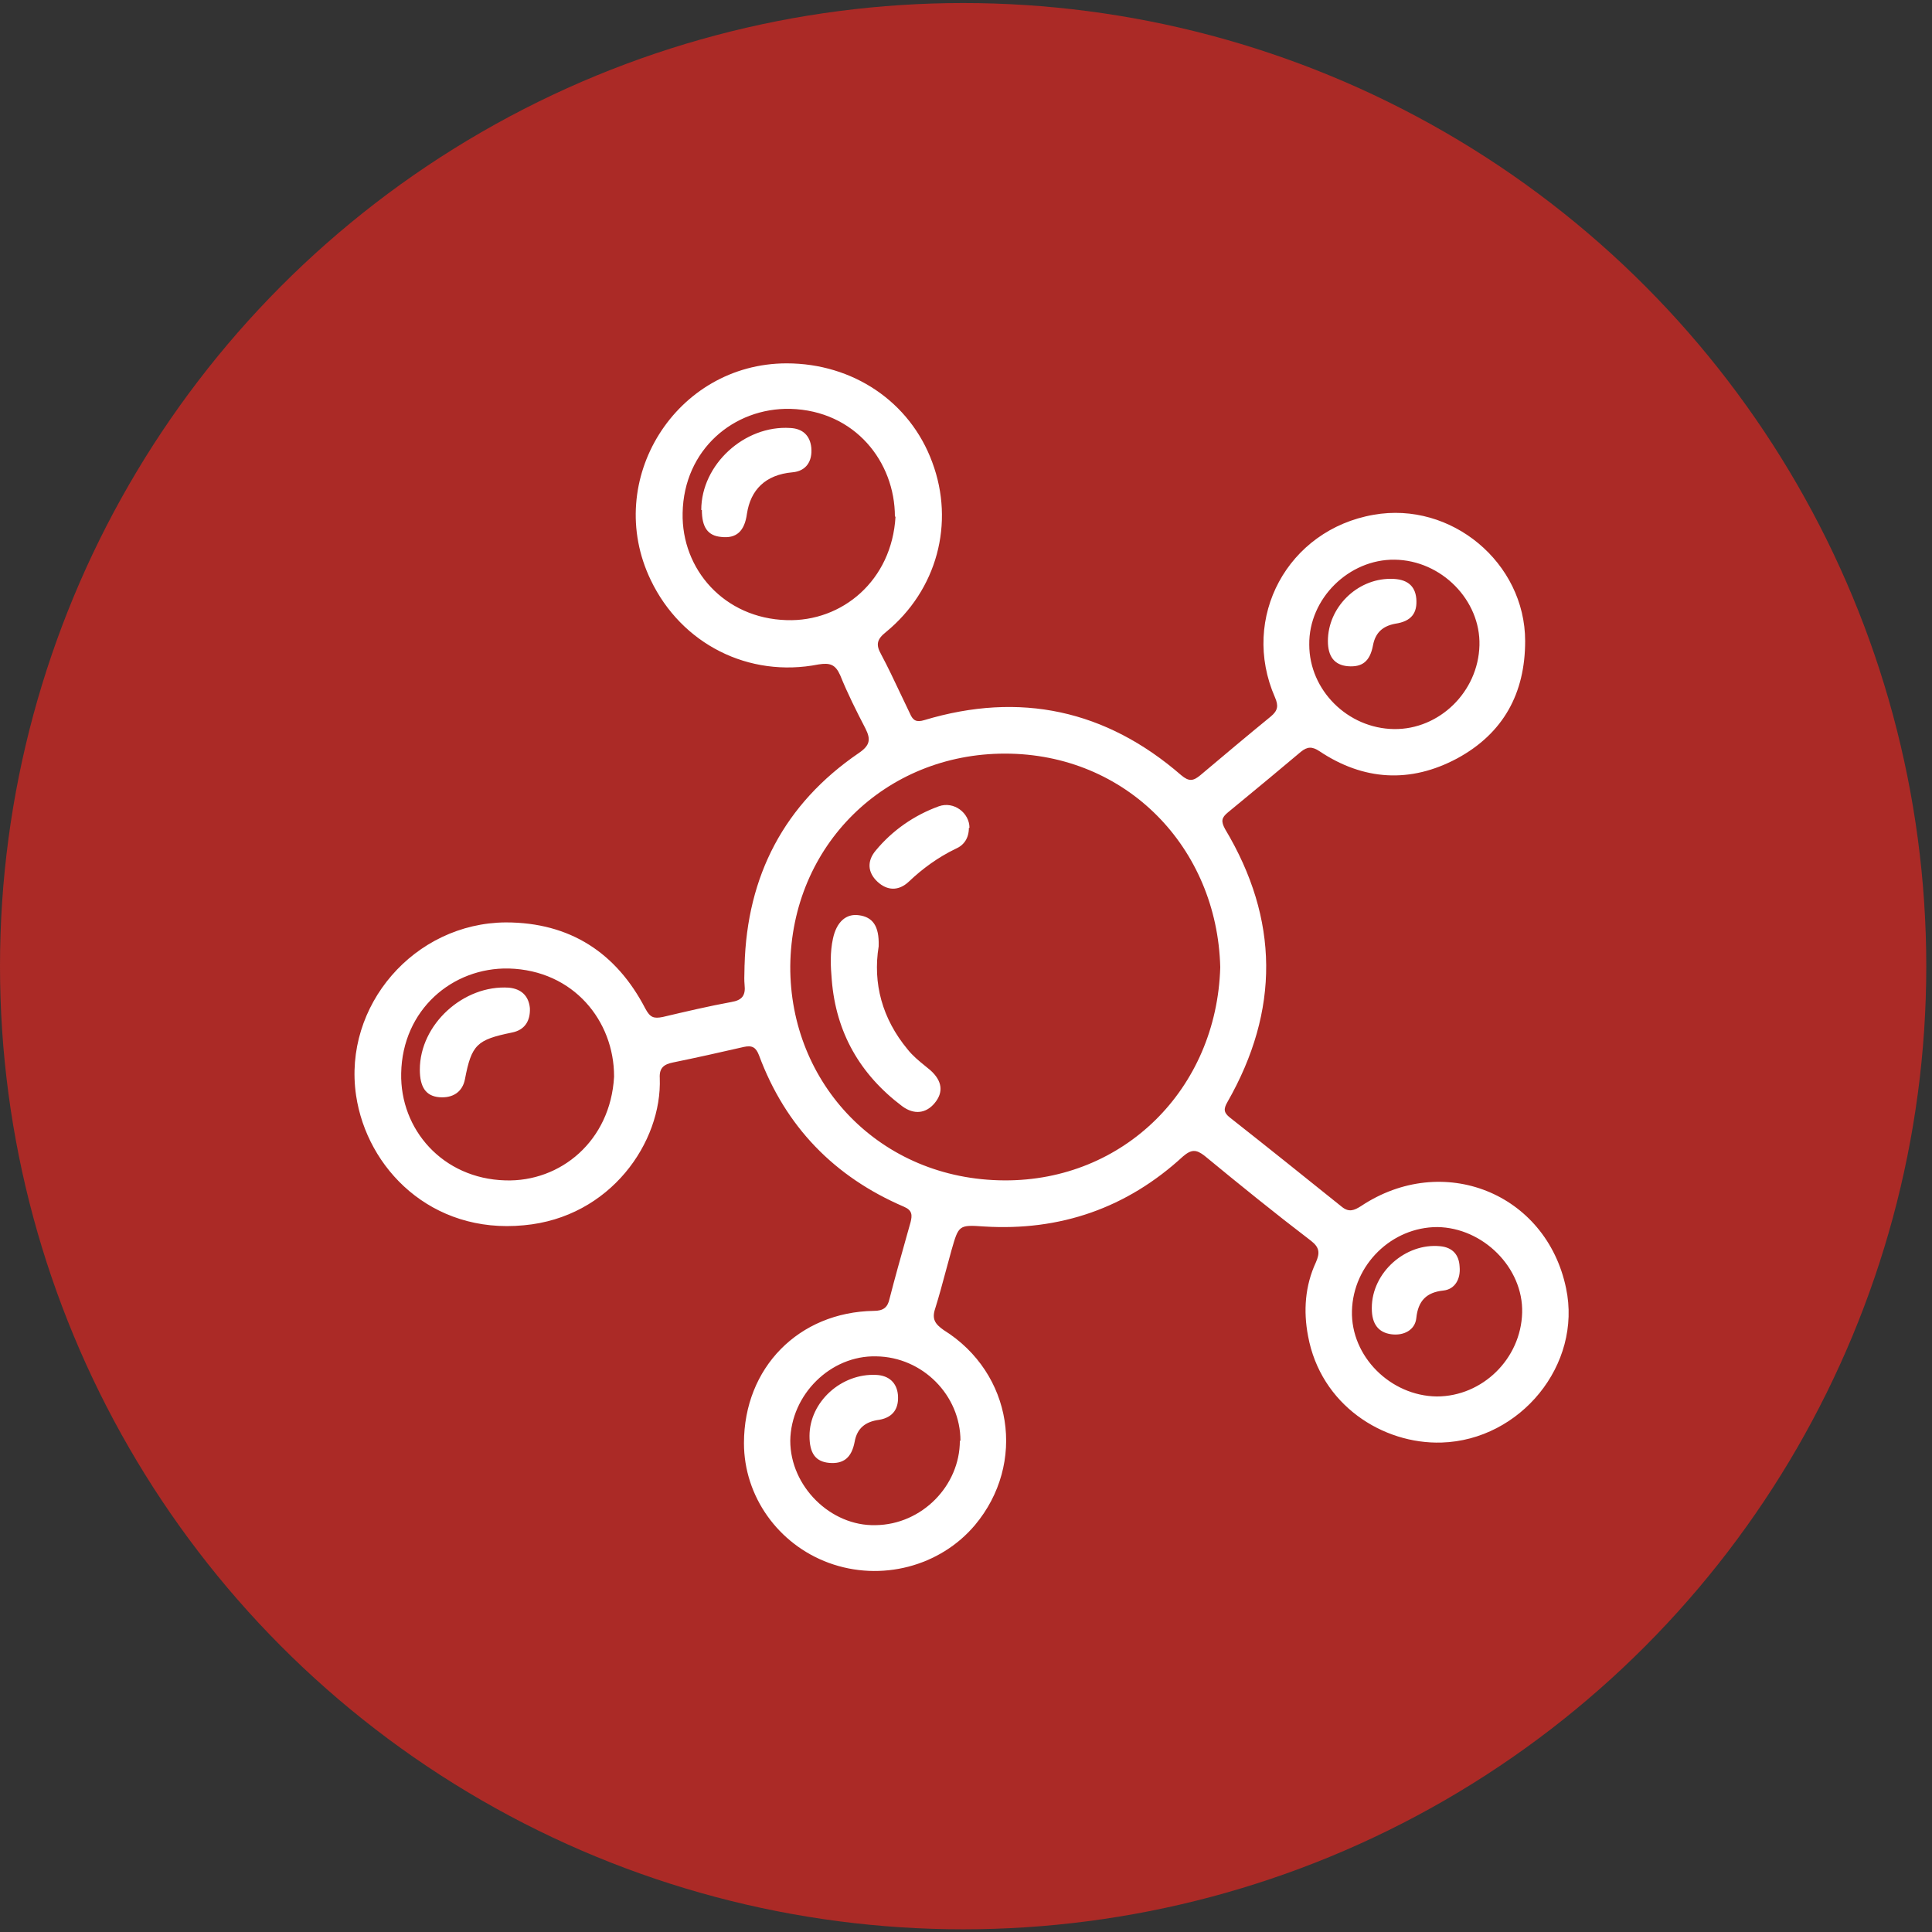
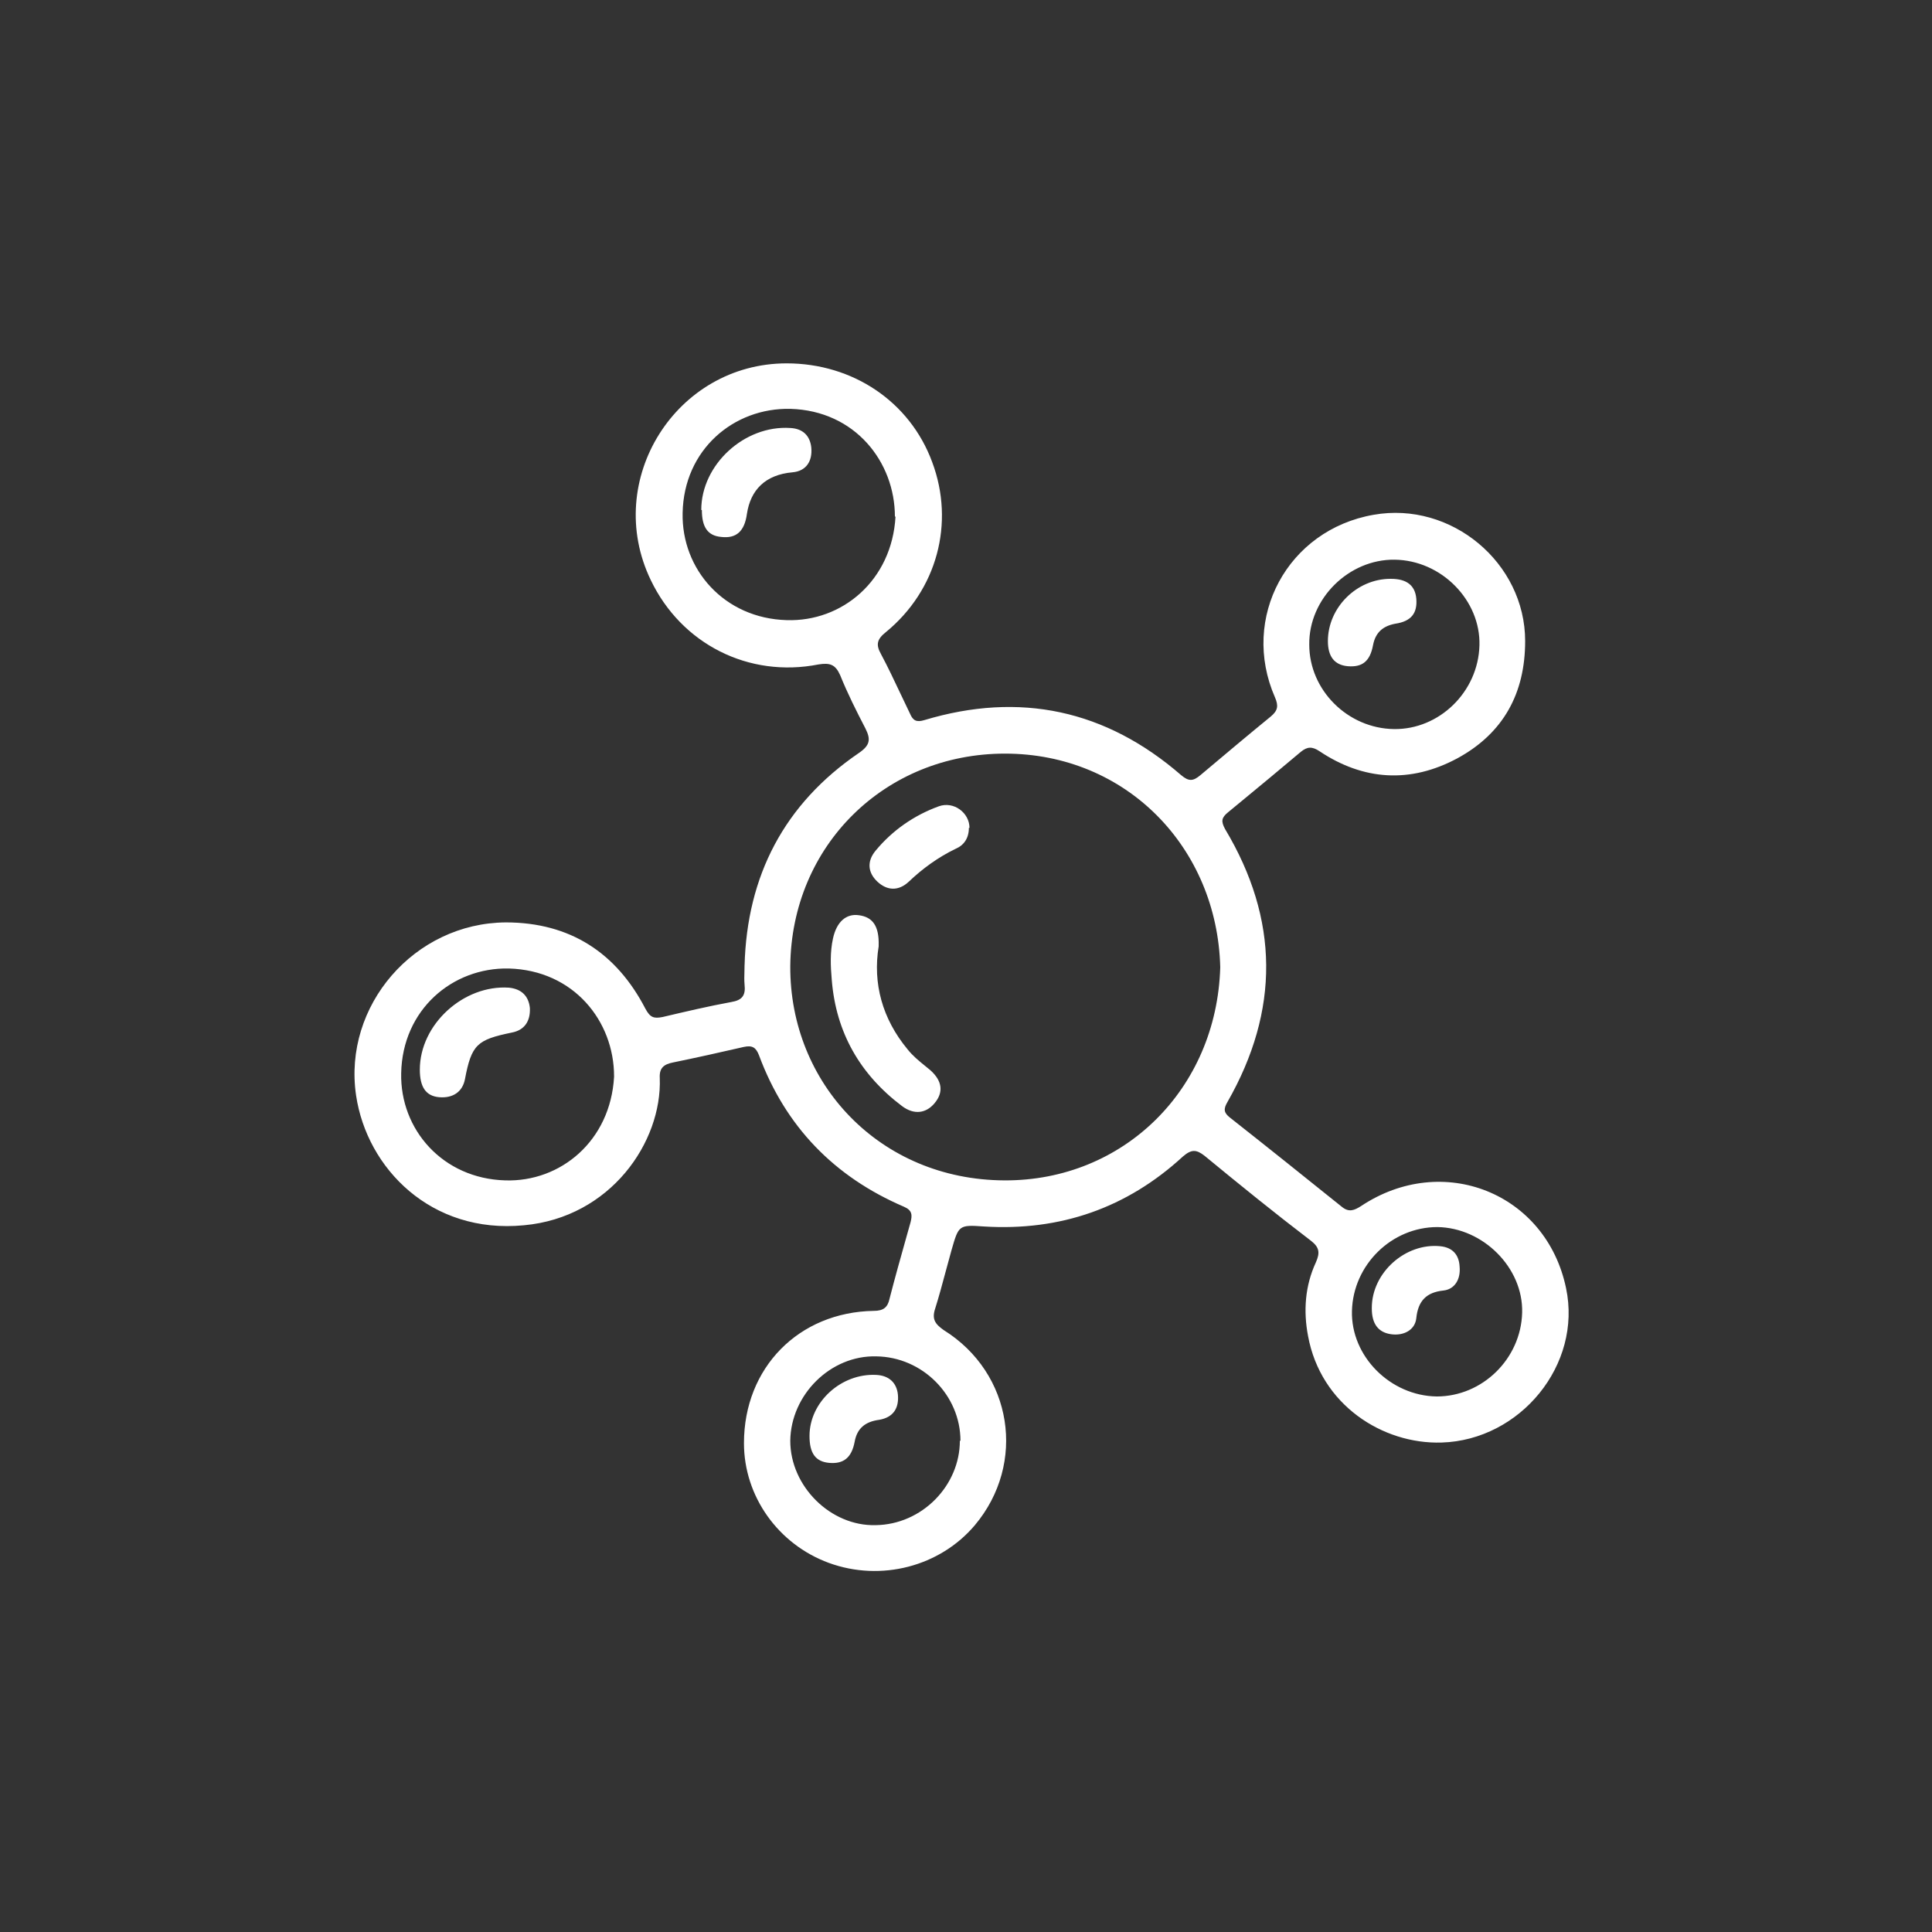
<svg xmlns="http://www.w3.org/2000/svg" fill="none" viewBox="0 0 218 218" height="218" width="218">
  <rect x="0" y="0" width="218" height="218" fill="#333333" stroke="none" />
-   <circle fill="#AB2A26" r="108.677" cy="109.02" cx="108.677" />
  <path fill="white" d="M96.907 84.968C88.493 90.709 84.285 98.813 84.014 108.944V108.809C84.014 109.084 84.006 109.352 83.999 109.614C83.984 110.124 83.969 110.615 84.014 111.105C84.15 112.321 83.743 112.861 82.521 113.064C79.943 113.537 77.364 114.144 74.785 114.752C73.768 114.955 73.361 114.82 72.818 113.807C69.561 107.526 64.335 104.081 57.075 104.081C46.761 104.149 38.685 113.469 40.178 123.6C41.4 131.84 48.66 139.269 59.111 138.256C68.882 137.378 74.718 128.868 74.446 121.641C74.378 120.493 74.921 120.088 75.939 119.885C78.585 119.345 81.3 118.737 83.946 118.129C84.896 117.927 85.303 118.197 85.643 119.075C88.628 127.112 94.125 132.785 101.996 136.162C102.946 136.567 102.946 137.108 102.743 137.918C102.596 138.44 102.45 138.959 102.304 139.477L102.304 139.477L102.304 139.478C101.638 141.844 100.98 144.181 100.368 146.563C100.164 147.508 99.689 147.914 98.603 147.914C90.121 148.049 83.946 154.33 83.946 162.84C83.946 168.851 87.814 174.254 93.514 176.348C99.418 178.509 106.068 176.753 110.003 172.093C115.839 165.136 114.278 154.938 106.475 150.075C105.525 149.4 105.118 148.859 105.525 147.644C105.96 146.257 106.34 144.843 106.717 143.437L106.717 143.437L106.717 143.436C106.928 142.65 107.138 141.867 107.357 141.092L107.373 141.036C108.171 138.255 108.19 138.189 111.021 138.391C119.639 138.931 127.171 136.297 133.482 130.489C134.432 129.678 134.975 129.678 135.925 130.421C139.861 133.663 143.864 136.905 147.936 140.012C148.886 140.755 148.953 141.362 148.478 142.443C147.257 145.077 147.053 147.914 147.596 150.75C149.021 158.517 156.011 162.975 162.661 162.772C171.55 162.502 178.539 153.992 176.707 145.347C174.468 134.609 162.796 129.948 153.568 136.094C152.821 136.567 152.211 136.837 151.396 136.162C147.189 132.785 142.982 129.408 138.775 126.099C138.096 125.558 138.028 125.153 138.503 124.343C144.407 114.009 144.339 103.743 138.232 93.545C137.757 92.667 137.825 92.262 138.571 91.654C138.978 91.318 139.384 90.984 139.788 90.65L139.788 90.65L139.789 90.65L139.789 90.65L139.789 90.649L139.789 90.649L139.79 90.649C142.149 88.703 144.465 86.793 146.782 84.833C147.528 84.225 148.071 84.225 148.886 84.765C153.839 88.075 159.132 88.412 164.425 85.576C169.65 82.739 172.093 78.214 172.093 72.338C172.093 63.49 163.746 56.534 154.993 58.087C145.289 59.776 139.928 69.704 143.864 78.687C144.271 79.632 144.203 80.172 143.389 80.848C140.743 83.009 138.097 85.238 135.45 87.466L135.45 87.467C134.636 88.142 134.161 88.21 133.278 87.467C124.796 80.105 115.093 78.011 104.303 81.253C103.421 81.523 103.014 81.321 102.675 80.51C102.313 79.767 101.959 79.017 101.604 78.266C100.895 76.766 100.187 75.265 99.418 73.824C98.807 72.743 98.943 72.135 99.961 71.325C105.728 66.597 107.764 59.033 105.186 52.144C102.675 45.322 96.228 41 88.764 41C76.278 41 68 54.17 73.428 65.449C76.889 72.676 84.489 76.525 92.361 74.972C93.65 74.769 94.261 74.972 94.803 76.188C95.618 78.214 96.636 80.24 97.653 82.199C98.264 83.414 98.196 84.09 96.907 84.968ZM113.396 85.035C127.103 85.035 137.35 95.639 137.689 109.147C137.282 122.924 126.764 133.258 113.328 133.19C99.282 133.123 89.103 122.249 89.171 109.011C89.307 95.369 99.893 85.035 113.396 85.035ZM57.414 109.282C64.743 109.484 69.289 115.225 69.289 121.439V121.506C68.882 128.733 63.25 133.393 57.007 133.19C49.95 132.988 45.132 127.45 45.268 121.101C45.403 113.942 51.035 109.147 57.414 109.282ZM89.171 46.133C96.5 46.336 100.978 52.144 100.978 58.29H101.046C100.639 65.516 95.007 70.177 88.764 69.974C81.707 69.772 76.889 64.233 77.025 57.885C77.16 50.726 82.793 45.998 89.171 46.133ZM98.875 153.047C104.1 153.114 108.375 157.437 108.375 162.57H108.307C108.307 167.635 104.032 172.025 98.807 172.093C93.718 172.228 89.171 167.703 89.171 162.57C89.239 157.369 93.718 152.912 98.875 153.047ZM147.732 72.743C147.664 67.543 152.211 63.085 157.368 63.153C162.661 63.22 167.071 67.745 166.936 72.811C166.8 78.079 162.389 82.334 157.3 82.266C152.075 82.199 147.732 77.876 147.732 72.743ZM152.55 147.914C152.686 142.713 157.029 138.458 162.186 138.458C167.343 138.526 171.889 143.051 171.754 148.116C171.618 153.317 167.275 157.572 162.118 157.572C156.893 157.504 152.414 153.047 152.55 147.914ZM102.403 118.398C99.553 114.954 98.467 110.969 99.146 106.782V106.714C99.214 104.485 98.467 103.472 96.907 103.27C95.482 103.067 94.396 104.013 93.989 105.904C93.65 107.457 93.717 109.011 93.853 110.564C94.328 116.507 97.042 121.235 101.792 124.815C103.15 125.828 104.507 125.625 105.457 124.477C106.475 123.261 106.339 121.978 104.982 120.762C104.788 120.599 104.591 120.439 104.393 120.279C103.692 119.709 102.986 119.136 102.403 118.398ZM109.325 93.412C109.325 94.56 108.782 95.37 107.832 95.775C105.864 96.721 104.1 98.004 102.539 99.49C101.385 100.571 100.096 100.503 99.01 99.49C97.925 98.477 97.789 97.194 98.807 95.978C100.707 93.682 103.15 91.993 105.932 90.98C107.628 90.372 109.393 91.723 109.393 93.412H109.325ZM57.415 111.444C52.326 111.107 47.372 115.564 47.372 120.697C47.372 122.656 48.051 123.669 49.544 123.804C51.104 123.939 52.19 123.196 52.462 121.778C53.208 117.861 53.819 117.32 57.754 116.51C59.179 116.24 59.858 115.227 59.79 113.741C59.654 112.39 58.84 111.579 57.415 111.444ZM79.128 57.545C79.128 52.413 84.014 47.955 89.171 48.293C90.596 48.36 91.41 49.171 91.546 50.522C91.682 52.075 90.935 53.156 89.442 53.291C86.321 53.561 84.692 55.317 84.285 57.951C84.014 59.977 83.064 60.787 81.367 60.585C79.875 60.45 79.196 59.504 79.196 57.545H79.128ZM98.874 155.14C94.939 154.937 91.342 158.179 91.342 162.028C91.342 163.987 92.021 164.933 93.582 165.068C95.21 165.203 96.092 164.46 96.432 162.704C96.703 161.15 97.653 160.408 99.214 160.205C100.775 159.935 101.453 158.922 101.317 157.368C101.182 156.018 100.3 155.207 98.874 155.14ZM156.96 65.313C158.725 65.313 159.675 66.056 159.81 67.541C159.946 69.162 159.268 70.108 157.435 70.378C156.01 70.648 155.196 71.391 154.925 72.81C154.585 74.633 153.703 75.308 152.075 75.173C150.582 75.038 149.835 74.093 149.835 72.337C149.835 68.555 153.093 65.313 156.893 65.313H156.96ZM162.526 140.621C158.59 140.216 154.79 143.593 154.79 147.577V147.645C154.79 149.401 155.536 150.346 156.961 150.549C158.386 150.752 159.676 150.076 159.811 148.726C160.015 146.767 160.965 145.821 162.865 145.619C164.154 145.484 164.833 144.336 164.697 142.917C164.629 141.566 163.883 140.756 162.526 140.621Z" clip-rule="evenodd" fill-rule="evenodd" />
</svg>